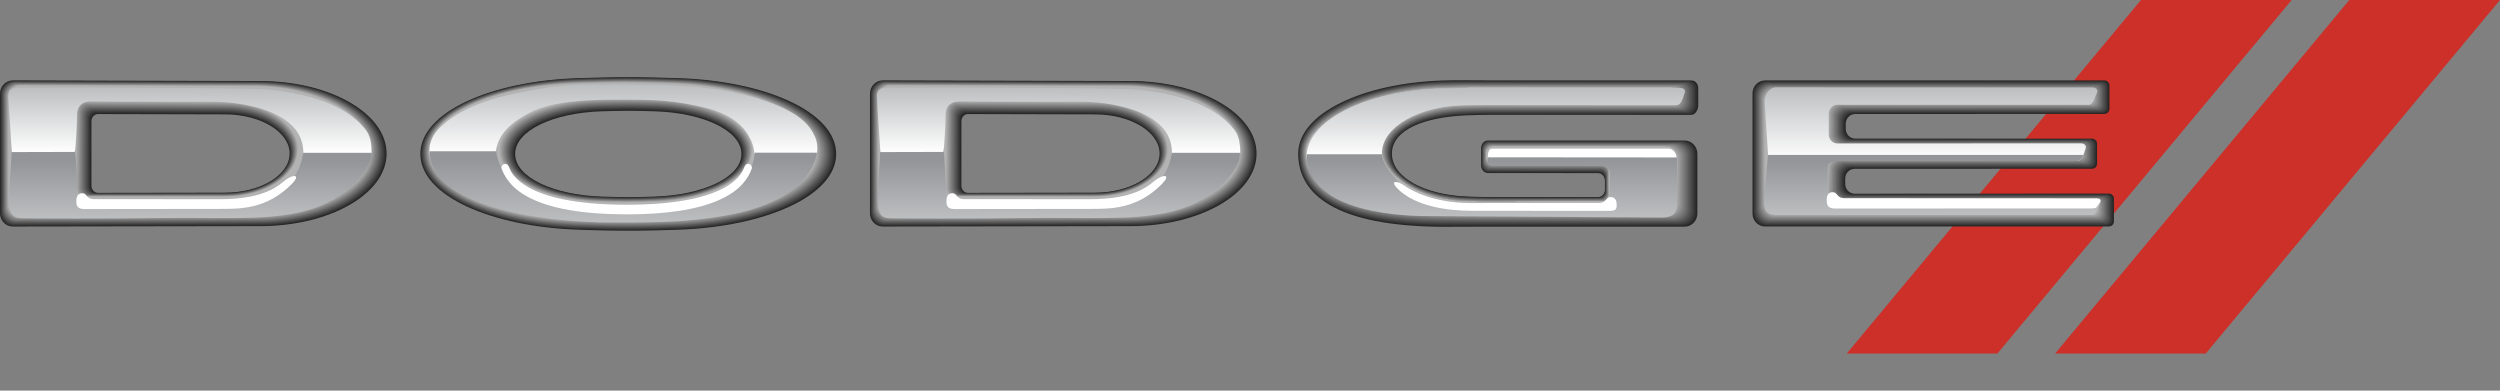
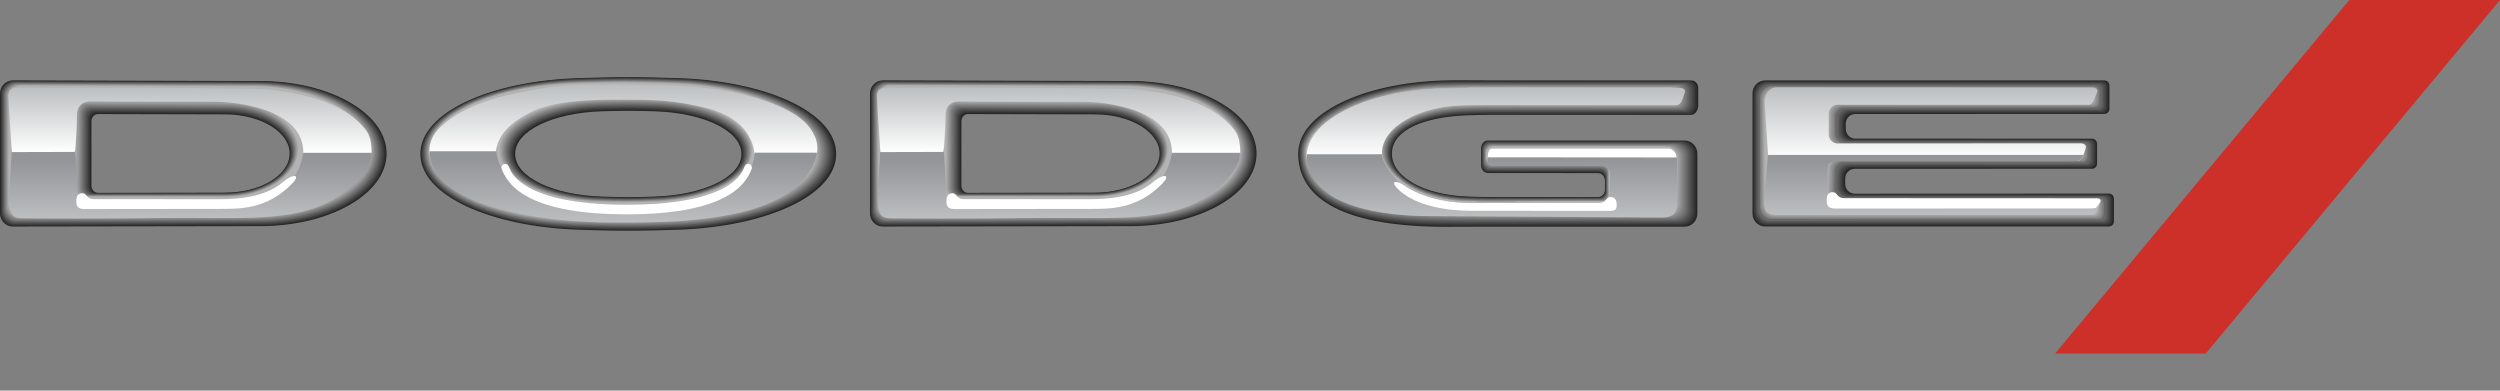
<svg xmlns="http://www.w3.org/2000/svg" width="64" height="10" viewBox="0 0 64 10" fill="none">
  <rect x="0" y="0" width="64" height="10" fill="#808080" stroke="none" />
-   <path d="M47.276 9.051H51.133L58.666 3.33786e-05H54.808L47.276 9.051Z" fill="#CD3029" />
  <path d="M52.61 9.051H56.467L64 3.33786e-05H60.142L52.61 9.051Z" fill="#CD3029" />
  <path d="M0.326 5.799C0.146 5.799 0 5.647 0 5.46V2.397C0 2.21 0.146 2.058 0.326 2.058L6.663 2.074C8.449 2.074 9.897 2.906 9.897 3.932C9.897 4.958 8.449 5.789 6.663 5.789L0.326 5.799ZM5.757 4.932C6.672 4.932 7.414 4.483 7.414 3.93C7.414 3.377 6.672 2.928 5.757 2.928L2.508 2.92C2.416 2.92 2.341 3.002 2.341 3.103V4.754C2.341 4.855 2.416 4.937 2.508 4.937L5.757 4.932Z" fill="#262626" />
  <path d="M0.34 5.779C0.161 5.779 0.016 5.628 0.016 5.442V2.404C0.016 2.218 0.161 2.068 0.34 2.068L6.647 2.084C8.424 2.084 9.865 2.909 9.865 3.926C9.865 4.944 8.424 5.769 6.647 5.769L0.34 5.779ZM5.757 4.94C6.681 4.94 7.43 4.484 7.43 3.922C7.43 3.36 6.681 2.904 5.758 2.904L2.48 2.894C2.387 2.894 2.312 2.977 2.312 3.08L2.311 4.758C2.311 4.861 2.387 4.945 2.48 4.945L5.757 4.94Z" fill="#313131" />
  <path d="M0.355 5.759C0.177 5.759 0.032 5.609 0.032 5.425V2.412C0.032 2.227 0.177 2.078 0.355 2.078L6.63 2.094C8.399 2.094 9.832 2.912 9.832 3.921C9.832 4.931 8.399 5.749 6.63 5.749L0.355 5.759ZM5.758 4.948C6.69 4.948 7.446 4.485 7.446 3.914C7.446 3.343 6.691 2.879 5.759 2.879L2.452 2.869C2.358 2.869 2.282 2.953 2.282 3.057L2.281 4.763C2.281 4.867 2.358 4.952 2.451 4.952L5.758 4.948Z" fill="#3C3C3C" />
  <path d="M0.37 5.739C0.192 5.739 0.049 5.59 0.049 5.407V2.419C0.049 2.236 0.192 2.088 0.37 2.088L6.614 2.104C8.374 2.104 9.8 2.916 9.8 3.917C9.8 4.918 8.374 5.729 6.614 5.729L0.37 5.739ZM5.759 4.956C6.699 4.956 7.461 4.486 7.462 3.906C7.462 3.326 6.7 2.855 5.76 2.855L2.424 2.843C2.329 2.843 2.252 2.929 2.252 3.035L2.252 4.767C2.251 4.873 2.328 4.959 2.423 4.959L5.759 4.956Z" fill="#474747" />
  <path d="M0.385 5.718C0.208 5.718 0.065 5.571 0.065 5.39V2.426C0.065 2.245 0.208 2.098 0.385 2.098L6.598 2.114C8.349 2.114 9.768 2.919 9.768 3.911C9.768 4.904 8.349 5.709 6.598 5.709L0.385 5.718ZM5.76 4.963C6.708 4.964 7.477 4.487 7.478 3.898C7.478 3.309 6.71 2.83 5.762 2.83L2.396 2.818C2.301 2.818 2.223 2.905 2.223 3.012L2.222 4.771C2.222 4.878 2.299 4.966 2.394 4.966L5.76 4.963Z" fill="#515151" />
  <path d="M0.399 5.698C0.224 5.698 0.081 5.553 0.081 5.373V2.434C0.081 2.254 0.224 2.108 0.399 2.108L6.581 2.124C8.324 2.124 9.736 2.922 9.736 3.907C9.736 4.891 8.324 5.689 6.581 5.689L0.399 5.698ZM5.76 4.971C6.717 4.972 7.493 4.488 7.494 3.89C7.494 3.292 6.719 2.806 5.763 2.805L2.368 2.792C2.272 2.792 2.193 2.881 2.193 2.99L2.191 4.775C2.191 4.885 2.269 4.973 2.366 4.974L5.76 4.971Z" fill="#5C5C5C" />
  <path d="M0.414 5.678C0.239 5.678 0.098 5.533 0.098 5.355V2.441C0.098 2.263 0.239 2.118 0.414 2.118L6.565 2.134C8.299 2.134 9.704 2.925 9.704 3.901C9.704 4.878 8.299 5.669 6.565 5.669L0.414 5.678ZM5.761 4.979C6.726 4.98 7.509 4.489 7.51 3.882C7.51 3.274 6.729 2.781 5.764 2.78L2.34 2.767C2.243 2.767 2.164 2.857 2.164 2.968L2.162 4.78C2.162 4.891 2.24 4.981 2.337 4.981L5.761 4.979Z" fill="#676767" />
  <path d="M0.429 5.658C0.255 5.658 0.114 5.515 0.114 5.338V2.449C0.114 2.272 0.255 2.128 0.429 2.128L6.549 2.144C8.274 2.144 9.672 2.929 9.672 3.897C9.672 4.865 8.274 5.649 6.549 5.649L0.429 5.658ZM5.762 4.987C6.735 4.988 7.525 4.49 7.526 3.874C7.526 3.258 6.738 2.757 5.765 2.756L2.312 2.742C2.214 2.741 2.134 2.833 2.134 2.945L2.132 4.784C2.132 4.896 2.211 4.988 2.309 4.988L5.762 4.987Z" fill="#727272" />
  <path d="M0.443 5.638C0.27 5.638 0.13 5.496 0.13 5.321V2.456C0.13 2.281 0.27 2.139 0.443 2.139L6.532 2.154C8.248 2.154 9.64 2.932 9.64 3.891C9.64 4.851 8.248 5.629 6.532 5.629L0.443 5.638ZM5.763 4.995C6.744 4.996 7.54 4.491 7.541 3.866C7.542 3.241 6.747 2.733 5.766 2.731L2.283 2.716C2.185 2.716 2.104 2.808 2.104 2.923L2.101 4.788C2.101 4.902 2.181 4.995 2.28 4.995L5.763 4.995Z" fill="#7C7C7C" />
  <path d="M0.458 5.618C0.286 5.618 0.146 5.477 0.146 5.303V2.463C0.146 2.289 0.286 2.149 0.458 2.149L6.516 2.164C8.224 2.164 9.608 2.935 9.608 3.886C9.608 4.838 8.224 5.609 6.516 5.609L0.458 5.618ZM5.763 5.003C6.753 5.004 7.556 4.491 7.557 3.858C7.558 3.224 6.757 2.708 5.767 2.707L2.256 2.691C2.156 2.69 2.075 2.784 2.075 2.9L2.072 4.792C2.071 4.908 2.152 5.002 2.252 5.003H5.763Z" fill="#878787" />
  <path d="M0.473 5.598C0.301 5.598 0.163 5.458 0.163 5.286V2.47C0.163 2.298 0.301 2.159 0.473 2.159L6.5 2.173C8.199 2.173 9.575 2.938 9.575 3.881C9.575 4.824 8.199 5.589 6.5 5.589L0.473 5.598ZM5.764 5.01C6.762 5.012 7.572 4.492 7.573 3.849C7.574 3.206 6.766 2.684 5.769 2.682L2.227 2.665C2.127 2.665 2.045 2.76 2.045 2.878L2.042 4.796C2.041 4.914 2.123 5.009 2.223 5.01L5.764 5.01Z" fill="#929292" />
  <path d="M0.487 5.578C0.317 5.578 0.179 5.439 0.179 5.269V2.478C0.179 2.307 0.317 2.169 0.487 2.169L6.484 2.184C8.173 2.184 9.543 2.942 9.543 3.876C9.543 4.811 8.173 5.569 6.484 5.569L0.487 5.578ZM5.765 5.018C6.771 5.02 7.588 4.493 7.589 3.842C7.59 3.189 6.776 2.66 5.769 2.657L2.199 2.64C2.098 2.64 2.016 2.736 2.015 2.855L2.011 4.801C2.011 4.92 2.093 5.017 2.195 5.017L5.765 5.018Z" fill="#9D9D9D" />
-   <path d="M0.502 5.558C0.333 5.558 0.196 5.42 0.196 5.251V2.485C0.196 2.316 0.333 2.179 0.502 2.179L6.467 2.194C8.149 2.194 9.511 2.945 9.511 3.871C9.511 4.798 8.149 5.549 6.467 5.549L0.502 5.558ZM5.766 5.026C6.78 5.029 7.604 4.494 7.605 3.833C7.606 3.172 6.785 2.635 5.771 2.633L2.171 2.614C2.069 2.614 1.986 2.712 1.986 2.833L1.982 4.805C1.981 4.926 2.064 5.024 2.166 5.024L5.766 5.026Z" fill="#A8A8A8" />
  <path d="M0.517 5.538C0.348 5.538 0.212 5.401 0.212 5.234V2.493C0.212 2.325 0.348 2.189 0.517 2.189L6.451 2.204C8.124 2.204 9.479 2.948 9.479 3.867C9.479 4.785 8.124 5.529 6.451 5.529L0.517 5.538ZM5.766 5.034C6.789 5.037 7.619 4.495 7.621 3.826C7.622 3.156 6.795 2.611 5.772 2.608L2.143 2.589C2.04 2.589 1.956 2.688 1.956 2.811L1.952 4.81C1.951 4.932 2.035 5.032 2.138 5.032L5.766 5.034Z" fill="#B3B3B3" />
  <path d="M0.292 4.018C0.266 4.398 0.241 4.758 0.241 5.126C0.241 5.495 0.323 5.584 0.577 5.589C0.841 5.595 2.714 5.603 4.074 5.582C4.452 5.576 4.817 5.578 5.169 5.581C6.387 5.589 7.439 5.598 8.24 5.256C9.129 4.877 9.466 4.236 9.491 4.063C9.516 3.896 9.529 3.587 9.437 3.587C9.346 3.587 7.953 3.826 7.841 3.835C7.77 3.841 7.744 4.013 7.744 4.013C7.568 4.924 6.583 5.228 6.351 5.234C6.062 5.244 2.75 5.234 2.503 5.234C2.256 5.234 1.982 5.155 1.982 4.902C1.982 4.649 1.947 4.208 1.937 4.018C1.933 3.945 1.898 3.758 1.917 3.509C1.879 3.728 1.762 3.878 1.645 3.878H0.614C0.351 3.878 0.351 3.778 0.302 3.479C0.302 3.599 0.302 3.878 0.292 4.018Z" fill="url(#paint0_linear_8035_9673)" />
  <path d="M0.55 2.244C0.394 2.253 0.207 2.229 0.214 2.469C0.222 2.709 0.29 3.644 0.302 3.893L1.913 3.889C1.944 3.769 1.97 3.117 1.97 3.021C1.97 2.925 1.938 2.589 2.36 2.597C2.781 2.605 4.973 2.605 5.48 2.605C5.988 2.605 7.766 2.759 7.766 3.912L9.513 3.911C9.513 3.643 9.474 3.462 9.355 3.312C9.166 3.075 8.614 2.469 6.892 2.293C6.524 2.255 3.438 2.242 1.644 2.242C1.158 2.242 0.766 2.243 0.55 2.244Z" fill="url(#paint1_linear_8035_9673)" />
  <path d="M1.954 5.141C1.954 5.271 1.978 5.352 2.169 5.352C2.521 5.352 5.054 5.348 5.6 5.348C6.146 5.348 6.823 5.363 7.468 4.712C7.711 4.467 7.515 4.456 7.32 4.6C7.125 4.745 6.805 5.1 5.612 5.1C4.418 5.1 3.132 5.097 2.399 5.097C2.262 5.097 2.219 5.01 2.183 4.973C2.147 4.936 1.954 4.902 1.954 5.141Z" fill="white" />
  <path d="M22.596 5.799C22.417 5.799 22.271 5.647 22.271 5.46V2.397C22.271 2.21 22.417 2.058 22.596 2.058L28.934 2.074C30.72 2.074 32.168 2.906 32.168 3.932C32.168 4.958 30.72 5.789 28.934 5.789L22.596 5.799ZM28.028 4.932C28.943 4.932 29.685 4.483 29.685 3.93C29.685 3.377 28.943 2.928 28.028 2.928L24.779 2.92C24.687 2.92 24.612 3.002 24.612 3.103V4.754C24.612 4.855 24.687 4.937 24.779 4.937L28.028 4.932Z" fill="#262626" />
  <path d="M22.611 5.779C22.433 5.779 22.287 5.628 22.287 5.442V2.404C22.287 2.218 22.433 2.068 22.611 2.068L28.918 2.084C30.695 2.084 32.136 2.909 32.136 3.926C32.136 4.944 30.695 5.769 28.918 5.769L22.611 5.779ZM28.029 4.94C28.952 4.94 29.701 4.484 29.701 3.922C29.702 3.36 28.953 2.904 28.029 2.904L24.751 2.894C24.658 2.894 24.583 2.977 24.583 3.08L24.582 4.758C24.582 4.861 24.658 4.945 24.751 4.945L28.029 4.94Z" fill="#313131" />
  <path d="M22.626 5.759C22.448 5.759 22.304 5.609 22.304 5.425V2.412C22.304 2.227 22.448 2.078 22.626 2.078L28.901 2.094C30.67 2.094 32.103 2.912 32.103 3.921C32.103 4.931 30.67 5.749 28.901 5.749L22.626 5.759ZM28.029 4.948C28.961 4.948 29.717 4.485 29.717 3.914C29.717 3.343 28.962 2.879 28.03 2.879L24.723 2.869C24.629 2.869 24.553 2.953 24.553 3.057L24.552 4.763C24.552 4.867 24.629 4.952 24.722 4.952L28.029 4.948Z" fill="#3C3C3C" />
  <path d="M22.641 5.739C22.464 5.739 22.32 5.59 22.32 5.407V2.419C22.32 2.236 22.464 2.088 22.641 2.088L28.885 2.104C30.645 2.104 32.071 2.916 32.071 3.917C32.071 4.918 30.645 5.729 28.885 5.729L22.641 5.739ZM28.03 4.956C28.97 4.956 29.733 4.486 29.733 3.906C29.733 3.326 28.971 2.855 28.031 2.855L24.695 2.843C24.6 2.843 24.523 2.929 24.523 3.035L24.522 4.767C24.522 4.873 24.599 4.959 24.694 4.959L28.03 4.956Z" fill="#474747" />
  <path d="M22.655 5.718C22.479 5.718 22.336 5.571 22.336 5.39V2.426C22.336 2.245 22.479 2.098 22.655 2.098L28.869 2.114C30.62 2.114 32.039 2.919 32.039 3.911C32.039 4.904 30.62 5.709 28.869 5.709L22.655 5.718ZM28.031 4.963C28.979 4.964 29.749 4.487 29.749 3.898C29.75 3.309 28.981 2.83 28.033 2.83L24.667 2.818C24.572 2.818 24.494 2.905 24.494 3.012L24.492 4.771C24.492 4.878 24.57 4.966 24.665 4.966L28.031 4.963Z" fill="#515151" />
  <path d="M22.671 5.698C22.495 5.698 22.353 5.553 22.353 5.373V2.434C22.353 2.254 22.495 2.108 22.671 2.108L28.853 2.124C30.595 2.124 32.007 2.922 32.007 3.907C32.007 4.891 30.595 5.689 28.853 5.689L22.671 5.698ZM28.032 4.971C28.988 4.972 29.765 4.488 29.765 3.89C29.766 3.292 28.991 2.806 28.034 2.805L24.639 2.792C24.543 2.792 24.465 2.881 24.465 2.99L24.463 4.775C24.463 4.885 24.541 4.973 24.637 4.974L28.032 4.971Z" fill="#5C5C5C" />
  <path d="M22.685 5.678C22.51 5.678 22.369 5.533 22.369 5.355V2.441C22.369 2.263 22.51 2.118 22.685 2.118L28.836 2.134C30.57 2.134 31.975 2.925 31.975 3.901C31.975 4.878 30.57 5.669 28.836 5.669L22.685 5.678ZM28.032 4.979C28.997 4.98 29.78 4.489 29.78 3.882C29.781 3.274 29 2.781 28.035 2.78L24.611 2.767C24.514 2.767 24.434 2.857 24.434 2.968L24.433 4.78C24.432 4.891 24.511 4.981 24.608 4.981L28.032 4.979Z" fill="#676767" />
  <path d="M22.7 5.658C22.526 5.658 22.385 5.515 22.385 5.338V2.449C22.385 2.272 22.526 2.128 22.7 2.128L28.82 2.144C30.545 2.144 31.943 2.929 31.943 3.897C31.943 4.865 30.545 5.649 28.82 5.649L22.7 5.658ZM28.033 4.987C29.006 4.988 29.796 4.49 29.797 3.874C29.797 3.258 29.009 2.757 28.036 2.756L24.583 2.742C24.485 2.741 24.405 2.833 24.405 2.945L24.403 4.784C24.402 4.896 24.482 4.988 24.58 4.988L28.033 4.987Z" fill="#727272" />
  <path d="M22.714 5.638C22.542 5.638 22.401 5.496 22.401 5.321V2.456C22.401 2.281 22.542 2.139 22.714 2.139L28.804 2.154C30.52 2.154 31.911 2.932 31.911 3.891C31.911 4.851 30.52 5.629 28.804 5.629L22.714 5.638ZM28.034 4.995C29.015 4.996 29.812 4.491 29.812 3.866C29.813 3.241 29.019 2.733 28.037 2.731L24.555 2.716C24.456 2.716 24.375 2.808 24.375 2.923L24.373 4.788C24.372 4.902 24.452 4.995 24.551 4.995L28.034 4.995Z" fill="#7C7C7C" />
  <path d="M22.729 5.618C22.557 5.618 22.418 5.477 22.418 5.303V2.463C22.418 2.289 22.557 2.149 22.729 2.149L28.787 2.164C30.494 2.164 31.878 2.935 31.878 3.886C31.878 4.838 30.494 5.609 28.787 5.609L22.729 5.618ZM28.035 5.003C29.024 5.004 29.827 4.491 29.828 3.858C29.829 3.224 29.028 2.708 28.038 2.707L24.526 2.691C24.427 2.69 24.346 2.784 24.346 2.9L24.343 4.792C24.342 4.908 24.423 5.002 24.523 5.003H28.035Z" fill="#878787" />
  <path d="M22.744 5.598C22.573 5.598 22.434 5.458 22.434 5.286V2.47C22.434 2.298 22.573 2.159 22.744 2.159L28.771 2.173C30.469 2.173 31.846 2.938 31.846 3.881C31.846 4.824 30.469 5.589 28.771 5.589L22.744 5.598ZM28.035 5.01C29.033 5.012 29.843 4.492 29.844 3.849C29.845 3.206 29.037 2.684 28.04 2.682L24.498 2.665C24.398 2.665 24.316 2.76 24.316 2.878L24.313 4.796C24.312 4.914 24.393 5.009 24.494 5.01L28.035 5.01Z" fill="#929292" />
  <path d="M22.759 5.578C22.588 5.578 22.45 5.439 22.45 5.269V2.478C22.45 2.307 22.588 2.169 22.759 2.169L28.755 2.184C30.445 2.184 31.815 2.942 31.815 3.876C31.815 4.811 30.445 5.569 28.755 5.569L22.759 5.578ZM28.036 5.018C29.042 5.02 29.859 4.493 29.86 3.842C29.861 3.189 29.047 2.66 28.041 2.657L24.471 2.64C24.369 2.64 24.287 2.736 24.287 2.855L24.283 4.801C24.283 4.92 24.364 5.017 24.466 5.017L28.036 5.018Z" fill="#9D9D9D" />
  <path d="M22.773 5.558C22.604 5.558 22.467 5.42 22.467 5.251V2.485C22.467 2.316 22.604 2.179 22.773 2.179L28.739 2.194C30.42 2.194 31.782 2.945 31.782 3.871C31.782 4.798 30.42 5.549 28.739 5.549L22.773 5.558ZM28.037 5.026C29.051 5.029 29.875 4.494 29.876 3.833C29.877 3.172 29.056 2.635 28.042 2.633L24.442 2.614C24.34 2.614 24.257 2.712 24.257 2.833L24.253 4.805C24.253 4.926 24.335 5.024 24.438 5.024L28.037 5.026Z" fill="#A8A8A8" />
  <path d="M22.788 5.538C22.619 5.538 22.483 5.401 22.483 5.234V2.493C22.483 2.325 22.619 2.189 22.788 2.189L28.722 2.204C30.395 2.204 31.75 2.948 31.75 3.867C31.75 4.785 30.395 5.529 28.722 5.529L22.788 5.538ZM28.038 5.034C29.06 5.037 29.89 4.495 29.892 3.826C29.893 3.156 29.066 2.611 28.043 2.608L24.415 2.589C24.311 2.589 24.227 2.688 24.227 2.811L24.223 4.81C24.223 4.932 24.306 5.032 24.409 5.032L28.038 5.034Z" fill="#B3B3B3" />
  <path d="M22.528 4.018C22.501 4.398 22.476 4.758 22.476 5.126C22.476 5.495 22.558 5.584 22.812 5.589C23.076 5.595 24.949 5.603 26.311 5.582C26.688 5.576 27.054 5.578 27.406 5.581C28.623 5.589 29.675 5.598 30.476 5.256C31.365 4.877 31.703 4.236 31.728 4.063C31.752 3.896 31.765 3.587 31.674 3.587C31.582 3.587 30.19 3.826 30.078 3.835C30.006 3.841 29.981 4.013 29.981 4.013C29.804 4.924 28.82 5.228 28.587 5.234C28.298 5.244 24.985 5.234 24.738 5.234C24.492 5.234 24.217 5.155 24.217 4.902C24.217 4.649 24.182 4.208 24.172 4.018C24.169 3.945 24.133 3.758 24.153 3.509C24.114 3.728 23.997 3.878 23.881 3.878H22.849C22.586 3.878 22.586 3.778 22.537 3.479C22.537 3.599 22.537 3.878 22.528 4.018Z" fill="url(#paint2_linear_8035_9673)" />
  <path d="M24.229 5.141C24.229 5.271 24.253 5.352 24.444 5.352C24.796 5.352 27.33 5.348 27.876 5.348C28.422 5.348 29.099 5.363 29.744 4.712C29.987 4.467 29.791 4.456 29.596 4.6C29.401 4.745 29.081 5.1 27.887 5.1C26.694 5.1 25.407 5.097 24.674 5.097C24.537 5.097 24.494 5.01 24.457 4.973C24.421 4.936 24.229 4.902 24.229 5.141Z" fill="white" />
  <path d="M22.785 2.244C22.629 2.253 22.442 2.229 22.45 2.469C22.457 2.709 22.525 3.644 22.537 3.893L24.148 3.889C24.179 3.769 24.205 3.117 24.205 3.021C24.205 2.925 24.174 2.589 24.595 2.597C25.016 2.605 27.209 2.605 27.717 2.605C28.224 2.605 30.002 2.759 30.002 3.912L31.75 3.911C31.75 3.643 31.71 3.462 31.591 3.312C31.403 3.075 30.851 2.469 29.129 2.293C28.76 2.255 25.674 2.242 23.88 2.242C23.393 2.242 23.002 2.243 22.785 2.244Z" fill="url(#paint3_linear_8035_9673)" />
  <path d="M14.813 5.881C12.576 5.807 10.761 5.012 10.761 3.941C10.761 2.869 12.576 2.068 14.813 2C15.225 1.988 15.666 1.975 16.084 1.975C16.501 1.975 16.943 1.988 17.355 2C19.591 2.068 21.406 2.869 21.406 3.941C21.406 5.012 19.591 5.807 17.355 5.881C16.979 5.894 16.609 5.906 16.084 5.906C15.559 5.906 15.189 5.894 14.813 5.881ZM16.084 5.046C16.369 5.046 16.571 5.039 16.775 5.032C17.992 4.99 18.98 4.543 18.98 3.941C18.98 3.338 17.992 2.888 16.775 2.85C16.551 2.843 16.311 2.836 16.084 2.836C15.856 2.836 15.616 2.843 15.392 2.85C14.175 2.888 13.188 3.338 13.188 3.941C13.188 4.543 14.175 4.99 15.392 5.032C15.597 5.039 15.798 5.046 16.084 5.046Z" fill="#262626" />
  <path d="M14.809 5.862C12.585 5.789 10.779 5 10.779 3.936C10.779 2.873 12.584 2.078 14.809 2.011C15.219 1.998 15.658 1.986 16.073 1.986C16.489 1.986 16.928 1.998 17.338 2.011C19.563 2.078 21.368 2.873 21.368 3.936C21.368 5 19.562 5.789 17.338 5.862C16.964 5.875 16.596 5.887 16.073 5.887C15.551 5.887 15.183 5.875 14.809 5.862ZM16.079 5.056C16.367 5.056 16.57 5.049 16.777 5.042C18.004 5 19.001 4.546 19.001 3.934C19.001 3.322 18.005 2.865 16.777 2.826C16.55 2.819 16.308 2.812 16.079 2.812C15.85 2.812 15.607 2.819 15.381 2.826C14.153 2.865 13.157 3.322 13.157 3.934C13.157 4.546 14.154 5 15.381 5.042C15.588 5.049 15.791 5.056 16.079 5.056Z" fill="#313131" />
  <path d="M14.806 5.843C12.593 5.77 10.797 4.987 10.797 3.932C10.797 2.876 12.592 2.087 14.806 2.02C15.213 2.008 15.65 1.996 16.063 1.996C16.477 1.996 16.913 2.008 17.321 2.02C19.534 2.087 21.33 2.876 21.33 3.932C21.33 4.987 19.534 5.77 17.321 5.843C16.949 5.855 16.583 5.867 16.063 5.867C15.544 5.867 15.178 5.855 14.806 5.843ZM16.074 5.066C16.365 5.066 16.57 5.059 16.778 5.051C18.017 5.009 19.022 4.548 19.022 3.926C19.022 3.305 18.017 2.841 16.778 2.802C16.55 2.795 16.306 2.787 16.074 2.787C15.843 2.787 15.598 2.795 15.37 2.802C14.132 2.841 13.127 3.305 13.127 3.926C13.127 4.548 14.132 5.009 15.37 5.051C15.579 5.059 15.783 5.066 16.074 5.066Z" fill="#3C3C3C" />
  <path d="M14.802 5.824C12.601 5.751 10.814 4.975 10.814 3.928C10.814 2.88 12.601 2.097 14.802 2.031C15.207 2.019 15.642 2.007 16.053 2.007C16.464 2.007 16.899 2.019 17.304 2.031C19.505 2.097 21.292 2.88 21.292 3.928C21.292 4.975 19.505 5.751 17.304 5.824C16.934 5.836 16.57 5.848 16.053 5.848C15.536 5.848 15.172 5.836 14.802 5.824ZM16.07 5.076C16.363 5.076 16.57 5.069 16.779 5.061C18.029 5.018 19.043 4.55 19.043 3.92C19.043 3.289 18.029 2.818 16.779 2.778C16.549 2.771 16.303 2.764 16.07 2.764C15.836 2.764 15.589 2.771 15.36 2.778C14.11 2.818 13.096 3.289 13.096 3.92C13.096 4.55 14.11 5.018 15.36 5.061C15.569 5.069 15.776 5.076 16.07 5.076Z" fill="#474747" />
  <path d="M14.799 5.805C12.609 5.733 10.832 4.962 10.832 3.923C10.832 2.884 12.609 2.107 14.799 2.042C15.202 2.029 15.634 2.017 16.043 2.017C16.452 2.017 16.884 2.029 17.287 2.042C19.477 2.107 21.254 2.884 21.254 3.923C21.254 4.962 19.477 5.733 17.287 5.805C16.919 5.817 16.557 5.829 16.043 5.829C15.529 5.829 15.167 5.817 14.799 5.805ZM16.065 5.087C16.361 5.087 16.569 5.079 16.781 5.072C18.041 5.027 19.064 4.553 19.064 3.913C19.064 3.273 18.041 2.795 16.781 2.755C16.549 2.747 16.3 2.739 16.065 2.739C15.829 2.739 15.581 2.747 15.349 2.755C14.088 2.795 13.066 3.273 13.066 3.913C13.066 4.553 14.089 5.027 15.349 5.072C15.56 5.079 15.769 5.087 16.065 5.087Z" fill="#515151" />
  <path d="M14.794 5.785C12.617 5.714 10.849 4.949 10.849 3.918C10.849 2.887 12.617 2.117 14.794 2.051C15.195 2.04 15.625 2.028 16.032 2.028C16.439 2.028 16.869 2.04 17.27 2.051C19.448 2.117 21.215 2.887 21.215 3.918C21.215 4.949 19.447 5.714 17.27 5.785C16.904 5.797 16.543 5.809 16.032 5.809C15.521 5.809 15.161 5.797 14.794 5.785ZM16.059 5.096C16.358 5.096 16.568 5.089 16.782 5.081C18.052 5.036 19.084 4.555 19.084 3.906C19.084 3.257 18.053 2.771 16.782 2.73C16.548 2.723 16.297 2.715 16.059 2.715C15.822 2.715 15.571 2.723 15.337 2.73C14.066 2.771 13.035 3.257 13.035 3.906C13.035 4.555 14.066 5.036 15.337 5.081C15.551 5.089 15.761 5.096 16.059 5.096Z" fill="#5C5C5C" />
  <path d="M14.791 5.766C12.625 5.695 10.867 4.937 10.867 3.914C10.867 2.891 12.625 2.127 14.791 2.062C15.19 2.05 15.617 2.038 16.022 2.038C16.427 2.038 16.854 2.05 17.253 2.062C19.419 2.127 21.177 2.891 21.177 3.914C21.177 4.937 19.419 5.695 17.253 5.766C16.889 5.778 16.531 5.79 16.022 5.79C15.513 5.79 15.155 5.778 14.791 5.766ZM16.055 5.106C16.356 5.106 16.568 5.099 16.783 5.091C18.065 5.046 19.105 4.557 19.105 3.899C19.105 3.24 18.065 2.748 16.783 2.707C16.547 2.699 16.294 2.691 16.055 2.691C15.816 2.691 15.562 2.699 15.326 2.707C14.045 2.748 13.005 3.24 13.005 3.899C13.005 4.557 14.045 5.046 15.326 5.091C15.542 5.099 15.754 5.106 16.055 5.106Z" fill="#676767" />
  <path d="M14.787 5.747C12.633 5.677 10.885 4.924 10.885 3.91C10.885 2.895 12.633 2.137 14.787 2.072C15.184 2.061 15.61 2.049 16.012 2.049C16.414 2.049 16.839 2.061 17.236 2.072C19.39 2.137 21.139 2.895 21.139 3.91C21.139 4.924 19.39 5.677 17.236 5.747C16.874 5.759 16.517 5.771 16.012 5.771C15.506 5.771 15.149 5.759 14.787 5.747ZM16.05 5.117C16.354 5.117 16.567 5.109 16.785 5.101C18.077 5.055 19.126 4.56 19.126 3.892C19.126 3.224 18.077 2.725 16.785 2.683C16.547 2.675 16.291 2.667 16.05 2.667C15.809 2.667 15.553 2.675 15.316 2.683C14.023 2.725 12.974 3.224 12.974 3.892C12.974 4.56 14.023 5.055 15.316 5.101C15.533 5.109 15.747 5.117 16.05 5.117Z" fill="#727272" />
  <path d="M14.784 5.728C12.641 5.659 10.902 4.912 10.902 3.906C10.902 2.899 12.641 2.147 14.784 2.083C15.178 2.072 15.601 2.06 16.001 2.06C16.402 2.06 16.825 2.072 17.219 2.083C19.362 2.147 21.101 2.899 21.101 3.906C21.101 4.912 19.361 5.659 17.219 5.728C16.859 5.74 16.504 5.751 16.001 5.751C15.498 5.751 15.144 5.74 14.784 5.728ZM16.045 5.127C16.351 5.127 16.567 5.119 16.786 5.111C18.089 5.065 19.147 4.562 19.147 3.885C19.147 3.208 18.089 2.702 16.786 2.659C16.546 2.651 16.289 2.644 16.045 2.644C15.802 2.644 15.545 2.651 15.305 2.659C14.001 2.702 12.944 3.208 12.944 3.885C12.944 4.562 14.002 5.065 15.305 5.111C15.524 5.119 15.739 5.127 16.045 5.127Z" fill="#7C7C7C" />
  <path d="M14.78 5.709C12.649 5.64 10.92 4.899 10.92 3.901C10.92 2.903 12.649 2.157 14.78 2.094C15.173 2.082 15.593 2.07 15.991 2.07C16.389 2.07 16.81 2.082 17.202 2.094C19.333 2.157 21.062 2.903 21.062 3.901C21.062 4.899 19.333 5.64 17.202 5.709C16.844 5.72 16.491 5.732 15.991 5.732C15.491 5.732 15.138 5.72 14.78 5.709ZM16.04 5.137C16.349 5.137 16.566 5.129 16.787 5.121C18.101 5.074 19.168 4.565 19.168 3.878C19.168 3.192 18.102 2.679 16.787 2.636C16.546 2.627 16.286 2.62 16.04 2.62C15.795 2.62 15.536 2.627 15.294 2.636C13.98 2.679 12.913 3.192 12.913 3.878C12.913 4.565 13.98 5.074 15.294 5.121C15.515 5.129 15.732 5.137 16.04 5.137Z" fill="#878787" />
  <path d="M14.777 5.689C12.658 5.621 10.938 4.887 10.938 3.896C10.938 2.906 12.657 2.166 14.777 2.104C15.167 2.092 15.585 2.081 15.981 2.081C16.377 2.081 16.795 2.092 17.185 2.104C19.304 2.166 21.024 2.906 21.024 3.896C21.024 4.887 19.304 5.621 17.185 5.689C16.829 5.701 16.478 5.712 15.981 5.712C15.483 5.712 15.133 5.701 14.777 5.689ZM16.036 5.147C16.347 5.147 16.566 5.139 16.789 5.131C18.113 5.083 19.189 4.567 19.189 3.871C19.189 3.175 18.114 2.655 16.789 2.611C16.545 2.603 16.283 2.595 16.036 2.595C15.789 2.595 15.527 2.603 15.283 2.611C13.958 2.655 12.883 3.175 12.883 3.871C12.883 4.567 13.958 5.083 15.283 5.131C15.505 5.139 15.725 5.147 16.036 5.147Z" fill="#929292" />
  <path d="M14.773 5.67C12.666 5.602 10.955 4.874 10.955 3.892C10.955 2.91 12.666 2.176 14.773 2.114C15.161 2.103 15.577 2.091 15.971 2.091C16.364 2.091 16.78 2.103 17.168 2.114C19.276 2.176 20.986 2.91 20.986 3.892C20.986 4.874 19.276 5.602 17.168 5.67C16.814 5.682 16.465 5.693 15.971 5.693C15.476 5.693 15.127 5.682 14.773 5.67ZM16.031 5.157C16.345 5.157 16.566 5.149 16.79 5.141C18.126 5.093 19.21 4.569 19.21 3.864C19.21 3.159 18.126 2.632 16.79 2.588C16.544 2.579 16.281 2.571 16.031 2.571C15.782 2.571 15.518 2.579 15.272 2.588C13.936 2.632 12.852 3.159 12.852 3.864C12.852 4.569 13.936 5.093 15.272 5.141C15.497 5.149 15.717 5.157 16.031 5.157Z" fill="#9D9D9D" />
  <path d="M14.769 5.651C12.674 5.584 10.973 4.861 10.973 3.888C10.973 2.914 12.674 2.186 14.769 2.124C15.155 2.113 15.569 2.102 15.96 2.102C16.352 2.102 16.765 2.113 17.151 2.124C19.247 2.186 20.948 2.914 20.948 3.888C20.948 4.861 19.247 5.584 17.151 5.651C16.799 5.662 16.452 5.674 15.96 5.674C15.468 5.674 15.122 5.662 14.769 5.651ZM16.026 5.167C16.342 5.167 16.565 5.159 16.791 5.151C18.137 5.101 19.23 4.571 19.23 3.857C19.23 3.143 18.138 2.609 16.791 2.564C16.544 2.555 16.277 2.547 16.026 2.547C15.775 2.547 15.509 2.555 15.261 2.564C13.915 2.609 12.822 3.143 12.822 3.857C12.822 4.571 13.915 5.101 15.261 5.151C15.487 5.159 15.71 5.167 16.026 5.167Z" fill="#A8A8A8" />
  <path d="M14.765 5.632C12.682 5.565 10.99 4.849 10.99 3.883C10.99 2.918 12.681 2.196 14.765 2.135C15.149 2.124 15.561 2.112 15.95 2.112C16.339 2.112 16.75 2.124 17.134 2.135C19.218 2.196 20.909 2.918 20.909 3.883C20.909 4.849 19.218 5.565 17.134 5.632C16.784 5.643 16.439 5.654 15.95 5.654C15.46 5.654 15.116 5.643 14.765 5.632ZM16.021 5.178C16.34 5.178 16.564 5.169 16.793 5.161C18.149 5.111 19.251 4.574 19.251 3.85C19.251 3.127 18.15 2.586 16.793 2.54C16.543 2.531 16.275 2.523 16.021 2.523C15.768 2.523 15.5 2.531 15.25 2.54C13.893 2.586 12.791 3.127 12.791 3.85C12.791 4.574 13.893 5.111 15.25 5.161C15.478 5.169 15.703 5.178 16.021 5.178Z" fill="#B3B3B3" />
  <path d="M13.176 2.394C11.964 2.643 11.447 3.075 11.233 3.295C11.018 3.515 10.962 3.792 11.01 3.941L12.681 3.943C12.737 3.51 12.951 3.205 13.561 2.885C14.17 2.565 15.16 2.551 15.901 2.551C16.642 2.551 17.259 2.551 18.126 2.778C19.134 3.041 19.288 3.677 19.315 3.933L20.912 3.93C20.912 3.93 20.957 3.711 20.867 3.51C20.747 3.24 20.52 2.866 19.412 2.525C18.304 2.184 17.186 2.164 15.919 2.164C15.751 2.164 15.602 2.164 15.465 2.164C14.565 2.164 14.228 2.178 13.176 2.394Z" fill="url(#paint4_linear_8035_9673)" />
  <path d="M11.002 3.873C11.002 5.435 14.452 5.696 15.56 5.696C16.668 5.696 17.522 5.704 18.604 5.513C20.446 5.188 20.854 4.325 20.913 3.908H19.323C19.289 4.385 18.96 4.976 17.953 5.227C16.947 5.479 14.055 5.314 13.496 5.036C12.938 4.758 12.727 4.108 12.702 3.873H11.002Z" fill="url(#paint5_linear_8035_9673)" />
  <path d="M16.043 5.487C18.417 5.487 19.071 4.831 19.25 4.302C19.25 4.246 19.206 4.194 19.149 4.194C19.093 4.194 19.069 4.245 19.047 4.297C19.004 4.398 18.737 5.241 16.043 5.241C13.35 5.241 13.083 4.398 13.04 4.297C13.017 4.245 12.994 4.194 12.937 4.194C12.881 4.194 12.837 4.246 12.837 4.302C13.016 4.831 13.669 5.487 16.043 5.487Z" fill="white" />
  <path d="M43.475 2.253C43.475 2.146 43.397 2.059 43.302 2.059L38.102 2.058C37.719 2.058 37.316 2.048 36.94 2.06C34.894 2.125 33.234 2.899 33.234 3.933C33.234 4.968 34.175 5.792 36.94 5.806C37.192 5.807 37.904 5.802 38.102 5.802L43.125 5.803C43.306 5.803 43.453 5.652 43.453 5.465V3.935C43.453 3.749 43.306 3.597 43.125 3.597L38.091 3.597C37.995 3.597 37.917 3.684 37.917 3.791V4.235C37.917 4.343 37.995 4.43 38.091 4.43L40.911 4.432C41.008 4.432 41.086 4.52 41.086 4.627V4.851C41.086 4.958 41.008 5.045 40.911 5.045L38.146 5.045C37.898 5.045 37.724 5.037 37.546 5.03C36.49 4.987 35.633 4.555 35.633 3.933C35.633 3.311 36.49 2.993 37.546 2.953C37.741 2.946 37.949 2.939 38.146 2.939L43.302 2.94C43.397 2.94 43.475 2.81 43.475 2.703V2.253Z" fill="#262626" />
  <path d="M33.251 3.931C33.251 4.953 34.186 5.762 36.935 5.778C37.19 5.78 37.884 5.777 38.09 5.777L43.086 5.777C43.266 5.777 43.412 5.628 43.412 5.443V3.944C43.412 3.759 43.266 3.61 43.086 3.61L38.102 3.61C38.006 3.61 37.929 3.696 37.929 3.802V4.219C37.929 4.325 38.006 4.411 38.102 4.411L40.921 4.413C41.016 4.413 41.094 4.5 41.094 4.606V4.862C41.094 4.968 41.016 5.054 40.921 5.054L38.133 5.055C37.895 5.055 37.715 5.047 37.548 5.04C36.468 5 35.613 4.542 35.613 3.927C35.613 3.302 36.485 2.972 37.535 2.933C37.728 2.926 37.935 2.919 38.132 2.919L43.262 2.92C43.357 2.92 43.435 2.794 43.435 2.688V2.266C43.435 2.16 43.357 2.073 43.262 2.073L38.09 2.073C37.711 2.072 37.312 2.065 36.935 2.076C34.896 2.141 33.251 2.922 33.251 3.931Z" fill="#313131" />
  <path d="M33.267 3.928C33.267 4.938 34.197 5.732 36.93 5.75C37.189 5.752 37.863 5.751 38.079 5.751L43.047 5.751C43.226 5.751 43.372 5.604 43.372 5.422V3.952C43.372 3.77 43.226 3.623 43.047 3.623L38.111 3.622C38.017 3.622 37.94 3.707 37.94 3.812V4.202C37.94 4.307 38.017 4.392 38.111 4.392L40.93 4.394C41.025 4.394 41.102 4.48 41.102 4.585V4.873C41.102 4.978 41.025 5.063 40.93 5.063L38.119 5.065C37.891 5.065 37.707 5.056 37.55 5.05C36.446 5.009 35.592 4.529 35.592 3.922C35.592 3.293 36.479 2.951 37.523 2.913C37.716 2.906 37.922 2.899 38.117 2.899L43.222 2.9C43.316 2.9 43.393 2.778 43.393 2.673V2.278C43.393 2.173 43.316 2.088 43.222 2.088L38.079 2.088C37.701 2.087 37.308 2.081 36.93 2.093C34.898 2.156 33.267 2.946 33.267 3.928Z" fill="#3C3C3C" />
  <path d="M33.282 3.926C33.282 4.924 34.207 5.702 36.925 5.723C37.188 5.725 37.843 5.725 38.068 5.725L43.008 5.726C43.186 5.726 43.331 5.58 43.331 5.4V3.961C43.331 3.781 43.186 3.635 43.008 3.635L38.121 3.635C38.027 3.635 37.95 3.719 37.95 3.823V4.185C37.95 4.289 38.027 4.373 38.121 4.373L40.939 4.376C41.034 4.376 41.11 4.46 41.11 4.563V4.884C41.11 4.988 41.034 5.072 40.939 5.072L38.105 5.075C37.887 5.075 37.699 5.066 37.551 5.061C36.423 5.022 35.571 4.516 35.571 3.916C35.571 3.284 36.473 2.93 37.512 2.892C37.703 2.885 37.908 2.878 38.102 2.878L43.181 2.88C43.276 2.88 43.352 2.762 43.352 2.659V2.291C43.352 2.187 43.276 2.103 43.181 2.103L38.068 2.102C37.692 2.101 37.303 2.097 36.925 2.109C34.9 2.171 33.282 2.97 33.282 3.926Z" fill="#474747" />
  <path d="M33.298 3.923C33.298 4.909 34.217 5.671 36.92 5.695C37.186 5.697 37.822 5.699 38.056 5.699L42.968 5.699C43.145 5.699 43.289 5.555 43.289 5.377V3.969C43.289 3.792 43.145 3.647 42.968 3.647L38.131 3.647C38.037 3.647 37.961 3.73 37.961 3.833V4.168C37.961 4.271 38.037 4.354 38.131 4.354L40.948 4.356C41.042 4.356 41.118 4.439 41.118 4.542V4.895C41.118 4.998 41.042 5.081 40.948 5.081L38.091 5.084C37.883 5.084 37.691 5.075 37.553 5.071C36.4 5.032 35.55 4.502 35.55 3.91C35.55 3.274 36.468 2.909 37.5 2.871C37.69 2.865 37.894 2.858 38.087 2.858L43.141 2.859C43.235 2.859 43.311 2.746 43.311 2.644V2.303C43.311 2.201 43.235 2.118 43.141 2.118L38.056 2.117C37.682 2.115 37.299 2.113 36.92 2.125C34.901 2.186 33.298 2.994 33.298 3.923Z" fill="#515151" />
  <path d="M33.315 3.92C33.315 4.894 34.228 5.641 36.915 5.667C37.185 5.67 37.801 5.673 38.045 5.673L42.929 5.674C43.106 5.674 43.249 5.531 43.249 5.356V3.978C43.249 3.802 43.106 3.66 42.929 3.66L38.141 3.66C38.048 3.66 37.972 3.742 37.972 3.843V4.152C37.972 4.253 38.048 4.335 38.141 4.335L40.957 4.337C41.051 4.337 41.127 4.42 41.127 4.521V4.907C41.127 5.008 41.051 5.09 40.957 5.09L38.078 5.094C37.88 5.094 37.682 5.085 37.555 5.081C36.378 5.044 35.53 4.49 35.53 3.904C35.53 3.265 36.462 2.888 37.489 2.851C37.678 2.844 37.881 2.838 38.073 2.838L43.101 2.839C43.194 2.839 43.27 2.73 43.27 2.629V2.316C43.27 2.215 43.194 2.133 43.101 2.133L38.045 2.132C37.673 2.13 37.295 2.13 36.915 2.141C34.904 2.201 33.315 3.018 33.315 3.92Z" fill="#5C5C5C" />
  <path d="M33.331 3.918C33.331 4.88 34.238 5.61 36.91 5.639C37.183 5.643 37.78 5.647 38.033 5.647L42.89 5.648C43.065 5.648 43.207 5.507 43.207 5.334V3.986C43.207 3.813 43.065 3.673 42.89 3.673L38.151 3.672C38.058 3.672 37.983 3.753 37.983 3.853V4.135C37.983 4.235 38.058 4.316 38.151 4.316L40.966 4.318C41.059 4.318 41.135 4.399 41.135 4.499V4.918C41.135 5.018 41.059 5.099 40.966 5.099L38.063 5.104C37.876 5.104 37.674 5.094 37.556 5.091C36.355 5.054 35.509 4.477 35.509 3.898C35.509 3.255 36.456 2.867 37.477 2.831C37.665 2.824 37.867 2.817 38.058 2.817L43.061 2.818C43.153 2.818 43.229 2.714 43.229 2.614V2.328C43.229 2.228 43.153 2.147 43.061 2.147L38.033 2.146C37.663 2.144 37.29 2.146 36.91 2.157C34.905 2.216 33.331 3.042 33.331 3.918Z" fill="#676767" />
  <path d="M33.347 3.915C33.347 4.865 34.248 5.58 36.905 5.612C37.182 5.616 37.76 5.622 38.022 5.622L42.851 5.622C43.025 5.622 43.167 5.483 43.167 5.312V3.995C43.167 3.824 43.025 3.685 42.851 3.685L38.161 3.685C38.069 3.685 37.993 3.765 37.993 3.864V4.118C37.993 4.217 38.069 4.297 38.161 4.297L40.975 4.299C41.068 4.299 41.143 4.38 41.143 4.478V4.929C41.143 5.028 41.068 5.108 40.975 5.108L38.05 5.114C37.872 5.114 37.666 5.104 37.558 5.101C36.333 5.068 35.488 4.464 35.488 3.893C35.488 3.246 36.451 2.847 37.466 2.811C37.653 2.804 37.853 2.797 38.043 2.797L43.021 2.798C43.113 2.798 43.188 2.699 43.188 2.6V2.341C43.188 2.242 43.113 2.162 43.021 2.162L38.022 2.162C37.654 2.159 37.286 2.163 36.905 2.174C34.907 2.231 33.347 3.066 33.347 3.915Z" fill="#727272" />
  <path d="M33.363 3.913C33.363 4.85 34.259 5.55 36.9 5.584C37.181 5.588 37.74 5.595 38.011 5.595L42.812 5.596C42.985 5.596 43.126 5.459 43.126 5.29V4.004C43.126 3.835 42.985 3.698 42.812 3.698L38.171 3.697C38.079 3.697 38.005 3.776 38.005 3.873V4.101C38.005 4.199 38.079 4.278 38.171 4.278L40.985 4.28C41.077 4.28 41.151 4.359 41.151 4.457V4.94C41.151 5.038 41.077 5.117 40.985 5.117L38.036 5.124C37.869 5.124 37.658 5.114 37.56 5.111C36.31 5.079 35.468 4.45 35.468 3.887C35.468 3.237 36.445 2.826 37.455 2.79C37.641 2.783 37.84 2.777 38.029 2.777L42.981 2.778C43.072 2.778 43.147 2.682 43.147 2.585V2.353C43.147 2.256 43.072 2.177 42.981 2.177L38.011 2.176C37.645 2.173 37.282 2.179 36.9 2.189C34.909 2.246 33.363 3.089 33.363 3.913Z" fill="#7C7C7C" />
  <path d="M33.379 3.91C33.379 4.835 34.269 5.519 36.895 5.557C37.179 5.561 37.718 5.57 37.999 5.57L42.773 5.57C42.945 5.57 43.084 5.435 43.084 5.268V4.012C43.084 3.846 42.945 3.71 42.773 3.71L38.18 3.71C38.089 3.71 38.015 3.788 38.015 3.884V4.085C38.015 4.181 38.089 4.259 38.18 4.259L40.993 4.261C41.085 4.261 41.159 4.339 41.159 4.435V4.952C41.159 5.048 41.085 5.126 40.993 5.126L38.022 5.134C37.864 5.134 37.649 5.123 37.561 5.121C36.287 5.091 35.446 4.438 35.446 3.881C35.446 3.228 36.439 2.805 37.443 2.769C37.627 2.763 37.826 2.757 38.013 2.757L42.94 2.758C43.031 2.758 43.105 2.666 43.105 2.57V2.366C43.105 2.27 43.031 2.192 42.94 2.192L37.999 2.191C37.636 2.187 37.277 2.195 36.895 2.206C34.911 2.261 33.379 3.113 33.379 3.91Z" fill="#878787" />
  <path d="M33.395 3.908C33.395 4.821 34.279 5.489 36.89 5.529C37.178 5.534 37.698 5.544 37.988 5.544L42.733 5.544C42.904 5.544 43.044 5.411 43.044 5.246V4.021C43.044 3.857 42.904 3.723 42.733 3.723L38.19 3.723C38.1 3.723 38.026 3.8 38.026 3.894V4.068C38.026 4.163 38.1 4.24 38.19 4.24L41.003 4.242C41.094 4.242 41.167 4.319 41.167 4.414V4.963C41.167 5.058 41.094 5.135 41.003 5.135L38.008 5.144C37.861 5.144 37.641 5.133 37.563 5.132C36.265 5.103 35.426 4.425 35.426 3.876C35.426 3.219 36.434 2.784 37.431 2.749C37.615 2.743 37.812 2.736 37.998 2.736L42.9 2.737C42.991 2.737 43.064 2.651 43.064 2.556V2.379C43.064 2.284 42.991 2.207 42.9 2.207L37.988 2.206C37.626 2.202 37.273 2.212 36.89 2.222C34.913 2.276 33.395 3.137 33.395 3.908Z" fill="#929292" />
  <path d="M33.411 3.905C33.411 4.806 34.29 5.459 36.885 5.501C37.176 5.506 37.677 5.518 37.977 5.518L42.694 5.519C42.864 5.519 43.002 5.387 43.002 5.224V4.03C43.002 3.867 42.864 3.736 42.694 3.736L38.2 3.735C38.11 3.735 38.037 3.811 38.037 3.905V4.052C38.037 4.145 38.11 4.221 38.2 4.221L41.012 4.223C41.102 4.223 41.175 4.299 41.175 4.393V4.974C41.175 5.068 41.102 5.144 41.012 5.144L37.994 5.154C37.857 5.154 37.632 5.143 37.564 5.142C36.242 5.118 35.405 4.411 35.405 3.87C35.405 3.209 36.428 2.763 37.42 2.729C37.602 2.722 37.798 2.716 37.984 2.716L42.86 2.717C42.95 2.717 43.023 2.635 43.023 2.541V2.391C43.023 2.297 42.95 2.222 42.86 2.222L37.977 2.221C37.617 2.216 37.269 2.228 36.885 2.238C34.914 2.291 33.411 3.161 33.411 3.905Z" fill="#9D9D9D" />
  <path d="M33.426 3.902C33.426 4.791 34.3 5.428 36.88 5.474C37.175 5.479 37.657 5.492 37.965 5.492L42.655 5.492C42.824 5.492 42.961 5.363 42.961 5.202V4.038C42.961 3.878 42.824 3.748 42.655 3.748L38.21 3.748C38.12 3.748 38.047 3.823 38.047 3.915V4.035C38.047 4.127 38.12 4.202 38.21 4.202L41.02 4.204C41.111 4.204 41.183 4.279 41.183 4.371V4.985C41.183 5.078 41.111 5.152 41.02 5.152L37.98 5.164C37.853 5.164 37.624 5.153 37.566 5.152C36.219 5.131 35.384 4.398 35.384 3.864C35.384 3.2 36.422 2.742 37.408 2.708C37.59 2.702 37.784 2.696 37.968 2.696L42.819 2.697C42.909 2.697 42.982 2.619 42.982 2.526V2.404C42.982 2.311 42.909 2.236 42.819 2.236L37.965 2.235C37.607 2.23 37.264 2.244 36.88 2.254C34.916 2.306 33.426 3.185 33.426 3.902Z" fill="#A8A8A8" />
  <path d="M42.941 2.416C42.941 2.325 42.869 2.251 42.78 2.251L37.954 2.25C37.598 2.245 37.261 2.261 36.875 2.27C34.918 2.321 33.443 3.209 33.443 3.9C33.443 4.777 34.311 5.398 36.875 5.446C37.174 5.452 37.636 5.466 37.954 5.466L42.616 5.467C42.784 5.467 42.921 5.339 42.921 5.18V4.047C42.921 3.889 42.784 3.761 42.616 3.761L38.22 3.76C38.131 3.76 38.058 3.834 38.058 3.925V4.018C38.058 4.109 38.131 4.183 38.22 4.183L41.03 4.185C41.119 4.185 41.192 4.259 41.192 4.35V4.996C41.192 5.087 41.119 5.161 41.03 5.161L37.967 5.174C37.849 5.174 37.616 5.162 37.568 5.162C36.197 5.148 35.363 4.385 35.363 3.858C35.363 3.191 36.417 2.721 37.397 2.688C37.577 2.682 37.771 2.675 37.954 2.675L42.78 2.676C42.869 2.676 42.941 2.603 42.941 2.511V2.416Z" fill="#B3B3B3" />
  <path d="M42.941 2.416C42.941 2.325 42.869 2.251 42.78 2.251L37.954 2.25C37.598 2.245 37.261 2.261 36.875 2.27C34.918 2.321 33.443 3.209 33.443 3.9C33.443 4.777 34.311 5.398 36.875 5.446C37.174 5.452 37.636 5.466 37.954 5.466L42.616 5.467C42.784 5.467 42.921 5.339 42.921 5.18V4.047C42.921 3.889 42.784 3.761 42.616 3.761L38.22 3.76C38.131 3.76 38.058 3.834 38.058 3.925V4.018C38.058 4.109 38.131 4.183 38.22 4.183L41.03 4.185C41.119 4.185 41.192 4.259 41.192 4.35V4.996C41.192 5.087 41.119 5.161 41.03 5.161L37.967 5.174C37.849 5.174 37.616 5.162 37.568 5.162C36.197 5.148 35.363 4.385 35.363 3.858C35.363 3.191 36.417 2.721 37.397 2.688C37.577 2.682 37.771 2.675 37.954 2.675L42.78 2.676C42.869 2.676 42.941 2.603 42.941 2.511V2.416Z" fill="#B3B3B3" />
  <path d="M42.941 2.416C42.941 2.325 42.869 2.251 42.78 2.251L37.954 2.25C37.598 2.245 37.261 2.261 36.875 2.27C34.918 2.321 33.443 3.209 33.443 3.9C33.443 4.777 34.311 5.398 36.875 5.446C37.174 5.452 37.636 5.466 37.954 5.466L42.616 5.467C42.784 5.467 42.921 5.339 42.921 5.18V4.047C42.921 3.889 42.784 3.761 42.616 3.761L38.22 3.76C38.131 3.76 38.058 3.834 38.058 3.925V4.018C38.058 4.109 38.131 4.183 38.22 4.183L41.03 4.185C41.119 4.185 41.192 4.259 41.192 4.35V4.996C41.192 5.087 41.119 5.161 41.03 5.161L37.967 5.174C37.849 5.174 37.616 5.162 37.568 5.162C36.197 5.148 35.363 4.385 35.363 3.858C35.363 3.191 36.417 2.721 37.397 2.688C37.577 2.682 37.771 2.675 37.954 2.675L42.78 2.676C42.869 2.676 42.941 2.603 42.941 2.511V2.416Z" fill="#B3B3B3" />
  <path d="M42.941 2.416C42.941 2.325 42.869 2.251 42.78 2.251L37.954 2.25C37.598 2.245 37.261 2.261 36.875 2.27C34.918 2.321 33.443 3.209 33.443 3.9C33.443 4.777 34.311 5.398 36.875 5.446C37.174 5.452 37.636 5.466 37.954 5.466L42.616 5.467C42.784 5.467 42.921 5.339 42.921 5.18V4.047C42.921 3.889 42.784 3.761 42.616 3.761L38.22 3.76C38.131 3.76 38.058 3.834 38.058 3.925V4.018C38.058 4.109 38.131 4.183 38.22 4.183L41.03 4.185C41.119 4.185 41.192 4.259 41.192 4.35V4.996C41.192 5.087 41.119 5.161 41.03 5.161L37.967 5.174C37.849 5.174 37.616 5.162 37.568 5.162C36.197 5.148 35.363 4.385 35.363 3.858C35.363 3.191 36.417 2.721 37.397 2.688C37.577 2.682 37.771 2.675 37.954 2.675L42.78 2.676C42.869 2.676 42.941 2.603 42.941 2.511V2.416Z" fill="#B3B3B3" />
  <path d="M42.941 2.416C42.941 2.325 42.869 2.251 42.78 2.251L37.954 2.25C37.598 2.245 37.261 2.261 36.875 2.27C34.918 2.321 33.443 3.209 33.443 3.9C33.443 4.777 34.311 5.398 36.875 5.446C37.174 5.452 37.636 5.466 37.954 5.466L42.616 5.467C42.784 5.467 42.921 5.339 42.921 5.18V4.047C42.921 3.889 42.784 3.761 42.616 3.761L38.22 3.76C38.131 3.76 38.058 3.834 38.058 3.925V4.018C38.058 4.109 38.131 4.183 38.22 4.183L41.03 4.185C41.119 4.185 41.192 4.259 41.192 4.35V4.996C41.192 5.087 41.119 5.161 41.03 5.161L37.967 5.174C37.849 5.174 37.616 5.162 37.568 5.162C36.197 5.148 35.363 4.385 35.363 3.858C35.363 3.191 36.417 2.721 37.397 2.688C37.577 2.682 37.771 2.675 37.954 2.675L42.78 2.676C42.869 2.676 42.941 2.603 42.941 2.511V2.416Z" fill="#B3B3B3" />
  <path d="M42.941 2.416C42.941 2.325 42.869 2.251 42.78 2.251L37.954 2.25C37.598 2.245 37.261 2.261 36.875 2.27C34.918 2.321 33.443 3.209 33.443 3.9C33.443 4.777 34.311 5.398 36.875 5.446C37.174 5.452 37.636 5.466 37.954 5.466L42.616 5.467C42.784 5.467 42.921 5.339 42.921 5.18V4.047C42.921 3.889 42.784 3.761 42.616 3.761L38.22 3.76C38.131 3.76 38.058 3.834 38.058 3.925V4.018C38.058 4.109 38.131 4.183 38.22 4.183L41.03 4.185C41.119 4.185 41.192 4.259 41.192 4.35V4.996C41.192 5.087 41.119 5.161 41.03 5.161L37.967 5.174C37.849 5.174 37.616 5.162 37.568 5.162C36.197 5.148 35.363 4.385 35.363 3.858C35.363 3.191 36.417 2.721 37.397 2.688C37.577 2.682 37.771 2.675 37.954 2.675L42.78 2.676C42.869 2.676 42.941 2.603 42.941 2.511V2.416Z" fill="#B3B3B3" />
  <path d="M42.941 2.416C42.941 2.325 42.869 2.251 42.78 2.251L37.954 2.25C37.598 2.245 37.261 2.261 36.875 2.27C34.918 2.321 33.443 3.209 33.443 3.9C33.443 4.777 34.311 5.398 36.875 5.446C37.174 5.452 37.636 5.466 37.954 5.466L42.616 5.467C42.784 5.467 42.921 5.339 42.921 5.18V4.047C42.921 3.889 42.784 3.761 42.616 3.761L38.22 3.76C38.131 3.76 38.058 3.834 38.058 3.925V4.018C38.058 4.109 38.131 4.183 38.22 4.183L41.03 4.185C41.119 4.185 41.192 4.259 41.192 4.35V4.996C41.192 5.087 41.119 5.161 41.03 5.161L37.967 5.174C37.849 5.174 37.616 5.162 37.568 5.162C36.197 5.148 35.363 4.385 35.363 3.858C35.363 3.191 36.417 2.721 37.397 2.688C37.577 2.682 37.771 2.675 37.954 2.675L42.78 2.676C42.869 2.676 42.941 2.603 42.941 2.511V2.416Z" fill="#B3B3B3" />
  <path d="M42.941 2.416C42.941 2.325 42.869 2.251 42.78 2.251L37.954 2.25C37.598 2.245 37.261 2.261 36.875 2.27C34.918 2.321 33.443 3.209 33.443 3.9C33.443 4.777 34.311 5.398 36.875 5.446C37.174 5.452 37.636 5.466 37.954 5.466L42.616 5.467C42.784 5.467 42.921 5.339 42.921 5.18V4.047C42.921 3.889 42.784 3.761 42.616 3.761L38.22 3.76C38.131 3.76 38.058 3.834 38.058 3.925V4.018C38.058 4.109 38.131 4.183 38.22 4.183L41.03 4.185C41.119 4.185 41.192 4.259 41.192 4.35V4.996C41.192 5.087 41.119 5.161 41.03 5.161L37.967 5.174C37.849 5.174 37.616 5.162 37.568 5.162C36.197 5.148 35.363 4.385 35.363 3.858C35.363 3.191 36.417 2.721 37.397 2.688C37.577 2.682 37.771 2.675 37.954 2.675L42.78 2.676C42.869 2.676 42.941 2.603 42.941 2.511V2.416Z" fill="#B3B3B3" />
  <path d="M42.941 2.416C42.941 2.325 42.869 2.251 42.78 2.251L37.954 2.25C37.598 2.245 37.261 2.261 36.875 2.27C34.918 2.321 33.443 3.209 33.443 3.9C33.443 4.777 34.311 5.398 36.875 5.446C37.174 5.452 37.636 5.466 37.954 5.466L42.616 5.467C42.784 5.467 42.921 5.339 42.921 5.18V4.047C42.921 3.889 42.784 3.761 42.616 3.761L38.22 3.76C38.131 3.76 38.058 3.834 38.058 3.925V4.018C38.058 4.109 38.131 4.183 38.22 4.183L41.03 4.185C41.119 4.185 41.192 4.259 41.192 4.35V4.996C41.192 5.087 41.119 5.161 41.03 5.161L37.967 5.174C37.849 5.174 37.616 5.162 37.568 5.162C36.197 5.148 35.363 4.385 35.363 3.858C35.363 3.191 36.417 2.721 37.397 2.688C37.577 2.682 37.771 2.675 37.954 2.675L42.78 2.676C42.869 2.676 42.941 2.603 42.941 2.511V2.416Z" fill="#B3B3B3" />
  <path d="M42.941 2.416C42.941 2.325 42.869 2.251 42.78 2.251L37.954 2.25C37.598 2.245 37.261 2.261 36.875 2.27C34.918 2.321 33.443 3.209 33.443 3.9C33.443 4.777 34.311 5.398 36.875 5.446C37.174 5.452 37.636 5.466 37.954 5.466L42.616 5.467C42.784 5.467 42.921 5.339 42.921 5.18V4.047C42.921 3.889 42.784 3.761 42.616 3.761L38.22 3.76C38.131 3.76 38.058 3.834 38.058 3.925V4.018C38.058 4.109 38.131 4.183 38.22 4.183L41.03 4.185C41.119 4.185 41.192 4.259 41.192 4.35V4.996C41.192 5.087 41.119 5.161 41.03 5.161L37.967 5.174C37.849 5.174 37.616 5.162 37.568 5.162C36.197 5.148 35.363 4.385 35.363 3.858C35.363 3.191 36.417 2.721 37.397 2.688C37.577 2.682 37.771 2.675 37.954 2.675L42.78 2.676C42.869 2.676 42.941 2.603 42.941 2.511V2.416Z" fill="#B3B3B3" />
  <path d="M42.941 2.416C42.941 2.325 42.869 2.251 42.78 2.251L37.954 2.25C37.598 2.245 37.261 2.261 36.875 2.27C34.918 2.321 33.443 3.209 33.443 3.9C33.443 4.777 34.311 5.398 36.875 5.446C37.174 5.452 37.636 5.466 37.954 5.466L42.616 5.467C42.784 5.467 42.921 5.339 42.921 5.18V4.047C42.921 3.889 42.784 3.761 42.616 3.761L38.22 3.76C38.131 3.76 38.058 3.834 38.058 3.925V4.018C38.058 4.109 38.131 4.183 38.22 4.183L41.03 4.185C41.119 4.185 41.192 4.259 41.192 4.35V4.996C41.192 5.087 41.119 5.161 41.03 5.161L37.967 5.174C37.849 5.174 37.616 5.162 37.568 5.162C36.197 5.148 35.363 4.385 35.363 3.858C35.363 3.191 36.417 2.721 37.397 2.688C37.577 2.682 37.771 2.675 37.954 2.675L42.78 2.676C42.869 2.676 42.941 2.603 42.941 2.511V2.416Z" fill="#B3B3B3" />
  <path d="M42.941 2.416C42.941 2.325 42.869 2.251 42.78 2.251L37.954 2.25C37.598 2.245 37.261 2.261 36.875 2.27C34.918 2.321 33.443 3.209 33.443 3.9C33.443 4.777 34.311 5.398 36.875 5.446C37.174 5.452 37.636 5.466 37.954 5.466L42.616 5.467C42.784 5.467 42.921 5.339 42.921 5.18V4.047C42.921 3.889 42.784 3.761 42.616 3.761L38.22 3.76C38.131 3.76 38.058 3.834 38.058 3.925V4.018C38.058 4.109 38.131 4.183 38.22 4.183L41.03 4.185C41.119 4.185 41.192 4.259 41.192 4.35V4.996C41.192 5.087 41.119 5.161 41.03 5.161L37.967 5.174C37.849 5.174 37.616 5.162 37.568 5.162C36.197 5.148 35.363 4.385 35.363 3.858C35.363 3.191 36.417 2.721 37.397 2.688C37.577 2.682 37.771 2.675 37.954 2.675L42.78 2.676C42.869 2.676 42.941 2.603 42.941 2.511V2.416Z" fill="#B3B3B3" />
  <path d="M42.941 2.416C42.941 2.325 42.869 2.251 42.78 2.251L37.954 2.25C37.598 2.245 37.261 2.261 36.875 2.27C34.918 2.321 33.443 3.209 33.443 3.9C33.443 4.777 34.311 5.398 36.875 5.446C37.174 5.452 37.636 5.466 37.954 5.466L42.616 5.467C42.784 5.467 42.921 5.339 42.921 5.18V4.047C42.921 3.889 42.784 3.761 42.616 3.761L38.22 3.76C38.131 3.76 38.058 3.834 38.058 3.925V4.018C38.058 4.109 38.131 4.183 38.22 4.183L41.03 4.185C41.119 4.185 41.192 4.259 41.192 4.35V4.996C41.192 5.087 41.119 5.161 41.03 5.161L37.967 5.174C37.849 5.174 37.616 5.162 37.568 5.162C36.197 5.148 35.363 4.385 35.363 3.858C35.363 3.191 36.417 2.721 37.397 2.688C37.577 2.682 37.771 2.675 37.954 2.675L42.78 2.676C42.869 2.676 42.941 2.603 42.941 2.511V2.416Z" fill="#B3B3B3" />
  <path d="M42.941 2.416C42.941 2.325 42.869 2.251 42.78 2.251L37.954 2.25C37.598 2.245 37.261 2.261 36.875 2.27C34.918 2.321 33.443 3.209 33.443 3.9C33.443 4.777 34.311 5.398 36.875 5.446C37.174 5.452 37.636 5.466 37.954 5.466L42.616 5.467C42.784 5.467 42.921 5.339 42.921 5.18V4.047C42.921 3.889 42.784 3.761 42.616 3.761L38.22 3.76C38.131 3.76 38.058 3.834 38.058 3.925V4.018C38.058 4.109 38.131 4.183 38.22 4.183L41.03 4.185C41.119 4.185 41.192 4.259 41.192 4.35V4.996C41.192 5.087 41.119 5.161 41.03 5.161L37.967 5.174C37.849 5.174 37.616 5.162 37.568 5.162C36.197 5.148 35.363 4.385 35.363 3.858C35.363 3.191 36.417 2.721 37.397 2.688C37.577 2.682 37.771 2.675 37.954 2.675L42.78 2.676C42.869 2.676 42.941 2.603 42.941 2.511V2.416Z" fill="#B3B3B3" />
  <path d="M36.885 2.27C34.929 2.321 33.447 3.099 33.447 4.014L35.371 4.007C35.371 4.007 35.374 4.007 35.374 3.94C35.374 3.209 36.403 2.731 37.383 2.698C37.563 2.692 37.781 2.69 37.964 2.69L42.922 2.691C43.011 2.691 43.062 2.588 43.116 2.415L43.136 2.354C43.136 2.263 43.065 2.25 42.976 2.25L37.964 2.25C37.913 2.249 37.863 2.249 37.813 2.249C37.511 2.249 37.216 2.262 36.885 2.27Z" fill="url(#paint6_linear_8035_9673)" />
  <path d="M38.089 4.024C38.087 4.105 38.087 4.114 38.085 4.129C38.076 4.19 38.087 4.251 38.244 4.251H40.965C41.058 4.251 41.214 4.298 41.214 4.407C41.214 4.407 41.22 5 41.214 5.103C41.208 5.205 41.227 5.308 40.952 5.308C40.678 5.308 36.724 5.599 36.103 4.962C35.816 4.668 35.41 4.296 35.373 3.95H33.45C33.45 5.512 36.084 5.532 36.608 5.532C37.132 5.532 42.331 5.57 42.538 5.57C42.743 5.57 42.931 5.506 42.931 5.266C42.931 5.266 42.931 4.161 42.931 4.09C42.93 4.027 42.93 4.038 42.855 3.937L38.401 3.925C38.377 3.925 38.09 3.986 38.089 4.024Z" fill="url(#paint7_linear_8035_9673)" />
  <path d="M41.387 5.24C41.387 5.369 41.363 5.399 41.167 5.399C40.808 5.399 38.223 5.396 37.666 5.396C37.108 5.396 36.219 5.298 35.759 4.81C35.581 4.623 35.763 4.613 35.962 4.758C36.161 4.902 36.746 5.198 37.654 5.198C38.872 5.198 40.184 5.195 40.934 5.195C41.073 5.195 41.117 5.108 41.154 5.071C41.191 5.034 41.387 5 41.387 5.24Z" fill="white" />
  <path d="M42.918 4.031C42.918 3.921 42.833 3.804 42.706 3.804L38.196 3.804C38.107 3.804 38.087 3.93 38.087 4.027L42.918 4.031Z" fill="white" />
  <path d="M45.186 5.798C45.008 5.798 44.864 5.65 44.864 5.467V2.39C44.864 2.207 45.008 2.059 45.186 2.059L53.874 2.059C53.945 2.059 54.002 2.118 54.002 2.19V2.785C54.002 2.857 53.945 2.916 53.874 2.916L47.492 2.919C47.359 2.919 47.251 3.03 47.251 3.167V3.3C47.251 3.437 47.359 3.548 47.492 3.548L53.557 3.55C53.628 3.55 53.685 3.609 53.685 3.681V4.19C53.685 4.262 53.628 4.32 53.557 4.32L47.48 4.321C47.346 4.321 47.238 4.432 47.238 4.568V4.711C47.238 4.848 47.346 4.959 47.48 4.959L53.99 4.956C54.06 4.956 54.117 5.015 54.117 5.087V5.666C54.117 5.738 54.06 5.797 53.99 5.797L45.186 5.798Z" fill="#262626" />
  <path d="M45.208 5.775C45.031 5.775 44.888 5.627 44.888 5.445V2.406C44.888 2.225 45.031 2.078 45.208 2.078H53.843C53.913 2.078 53.97 2.136 53.97 2.208V2.765C53.97 2.837 53.913 2.895 53.843 2.895L47.457 2.899C47.324 2.899 47.217 3.009 47.217 3.145V3.315C47.217 3.451 47.324 3.562 47.457 3.562L53.528 3.564C53.598 3.564 53.655 3.622 53.655 3.694V4.169C53.655 4.241 53.598 4.299 53.528 4.299L47.444 4.3C47.312 4.3 47.205 4.41 47.205 4.547L47.203 4.728C47.203 4.864 47.312 4.973 47.444 4.973L53.958 4.971C54.028 4.971 54.084 5.029 54.084 5.101V5.643C54.084 5.715 54.028 5.773 53.958 5.773L45.208 5.775Z" fill="#313131" />
  <path d="M45.23 5.751C45.054 5.751 44.911 5.604 44.911 5.423V2.423C44.911 2.242 45.054 2.095 45.23 2.095L53.812 2.095C53.882 2.095 53.938 2.154 53.938 2.225V2.745C53.938 2.817 53.882 2.875 53.812 2.875L47.422 2.877C47.29 2.877 47.184 2.987 47.184 3.123V3.329C47.184 3.465 47.29 3.575 47.422 3.575L53.499 3.577C53.568 3.577 53.624 3.635 53.624 3.706V4.148C53.624 4.22 53.568 4.278 53.499 4.278L47.41 4.278C47.278 4.278 47.171 4.388 47.171 4.524L47.169 4.744C47.169 4.879 47.278 4.987 47.41 4.987L53.926 4.985C53.996 4.985 54.052 5.043 54.052 5.115V5.62C54.052 5.692 53.996 5.75 53.926 5.75L45.23 5.751Z" fill="#3C3C3C" />
  <path d="M45.252 5.728C45.077 5.728 44.935 5.582 44.935 5.401V2.44C44.935 2.26 45.077 2.113 45.252 2.113L53.781 2.114C53.85 2.114 53.906 2.172 53.906 2.243V2.725C53.906 2.796 53.85 2.854 53.781 2.854L47.387 2.857C47.256 2.857 47.15 2.966 47.15 3.101V3.344C47.15 3.479 47.256 3.589 47.387 3.589L53.47 3.59C53.539 3.59 53.595 3.648 53.595 3.719V4.127C53.595 4.199 53.539 4.257 53.47 4.257L47.375 4.257C47.244 4.257 47.138 4.367 47.138 4.502L47.134 4.76C47.134 4.895 47.244 5.001 47.375 5.001L53.894 5C53.963 5 54.019 5.058 54.019 5.129V5.598C54.019 5.669 53.963 5.726 53.894 5.726L45.252 5.728Z" fill="#474747" />
  <path d="M45.273 5.704C45.1 5.704 44.959 5.559 44.959 5.379V2.456C44.959 2.277 45.1 2.131 45.273 2.131L53.75 2.132C53.819 2.132 53.874 2.19 53.874 2.261V2.705C53.874 2.776 53.819 2.834 53.75 2.834L47.352 2.836C47.222 2.836 47.117 2.945 47.117 3.079V3.358C47.117 3.493 47.222 3.602 47.352 3.602L53.441 3.603C53.509 3.603 53.565 3.661 53.565 3.732V4.106C53.565 4.177 53.509 4.235 53.441 4.235L47.34 4.236C47.21 4.236 47.105 4.345 47.105 4.479L47.099 4.776C47.099 4.91 47.21 5.015 47.34 5.015L53.862 5.014C53.931 5.014 53.987 5.072 53.987 5.143V5.574C53.987 5.645 53.931 5.703 53.862 5.703L45.273 5.704Z" fill="#515151" />
  <path d="M45.294 5.681C45.122 5.681 44.982 5.536 44.982 5.357V2.473C44.982 2.294 45.122 2.149 45.294 2.149L53.718 2.15C53.787 2.15 53.842 2.208 53.842 2.279V2.685C53.842 2.756 53.787 2.813 53.718 2.813L47.316 2.815C47.187 2.815 47.083 2.924 47.083 3.058V3.372C47.083 3.507 47.187 3.615 47.316 3.615L53.411 3.616C53.479 3.616 53.534 3.674 53.534 3.744V4.085C53.534 4.156 53.479 4.214 53.411 4.214L47.305 4.214C47.175 4.214 47.071 4.323 47.071 4.457L47.064 4.792C47.064 4.926 47.175 5.029 47.305 5.029L53.83 5.028C53.898 5.028 53.954 5.086 53.954 5.157V5.551C53.954 5.622 53.898 5.68 53.83 5.68L45.294 5.681Z" fill="#5C5C5C" />
  <path d="M45.316 5.657C45.145 5.657 45.006 5.513 45.006 5.334V2.49C45.006 2.311 45.145 2.167 45.316 2.167L53.687 2.169C53.755 2.169 53.81 2.226 53.81 2.296V2.665C53.81 2.735 53.755 2.793 53.687 2.793L47.282 2.794C47.153 2.794 47.049 2.902 47.049 3.036V3.387C47.049 3.521 47.153 3.629 47.282 3.629L53.382 3.629C53.45 3.629 53.505 3.686 53.505 3.757V4.065C53.505 4.135 53.45 4.192 53.382 4.192L47.27 4.193C47.142 4.193 47.037 4.301 47.037 4.435L47.029 4.808C47.029 4.941 47.142 5.043 47.27 5.043L53.799 5.043C53.866 5.043 53.922 5.1 53.922 5.171V5.528C53.922 5.599 53.866 5.656 53.799 5.656L45.316 5.657Z" fill="#676767" />
-   <path d="M45.338 5.634C45.168 5.634 45.03 5.49 45.03 5.312V2.506C45.03 2.328 45.168 2.184 45.338 2.184L53.656 2.186C53.724 2.186 53.778 2.244 53.778 2.314V2.644C53.778 2.715 53.724 2.772 53.656 2.772L47.247 2.773C47.119 2.773 47.016 2.881 47.016 3.014V3.401C47.016 3.534 47.119 3.642 47.247 3.642L53.353 3.642C53.42 3.642 53.475 3.699 53.475 3.769V4.044C53.475 4.114 53.42 4.171 53.353 4.171L47.235 4.172C47.107 4.172 47.004 4.279 47.004 4.412L46.995 4.823C46.995 4.956 47.107 5.057 47.235 5.057L53.767 5.057C53.834 5.057 53.889 5.114 53.889 5.184V5.505C53.889 5.575 53.834 5.632 53.767 5.632L45.338 5.634Z" fill="#727272" />
  <path d="M45.36 5.61C45.191 5.61 45.053 5.467 45.053 5.29V2.523C45.053 2.346 45.191 2.203 45.36 2.203L53.625 2.205C53.692 2.205 53.746 2.262 53.746 2.332V2.625C53.746 2.695 53.692 2.752 53.625 2.752L47.212 2.752C47.085 2.752 46.982 2.86 46.982 2.992V3.416C46.982 3.548 47.085 3.656 47.212 3.656L53.323 3.655C53.39 3.655 53.444 3.712 53.444 3.782V4.023C53.444 4.093 53.39 4.15 53.323 4.15L47.2 4.15C47.073 4.15 46.97 4.258 46.97 4.39L46.96 4.84C46.96 4.972 47.073 5.072 47.2 5.072L53.735 5.072C53.802 5.072 53.856 5.128 53.856 5.199V5.483C53.856 5.552 53.802 5.609 53.735 5.609L45.36 5.61Z" fill="#7C7C7C" />
  <path d="M45.382 5.587C45.214 5.587 45.077 5.444 45.077 5.268V2.539C45.077 2.363 45.214 2.22 45.382 2.22L53.594 2.223C53.661 2.223 53.715 2.28 53.715 2.349V2.605C53.715 2.674 53.661 2.731 53.594 2.731L47.176 2.731C47.05 2.731 46.948 2.838 46.948 2.97V3.43C46.948 3.562 47.05 3.669 47.176 3.669L53.294 3.669C53.361 3.669 53.415 3.725 53.415 3.795V4.002C53.415 4.072 53.361 4.129 53.294 4.129L47.165 4.129C47.039 4.129 46.937 4.236 46.937 4.368L46.925 4.856C46.925 4.988 47.039 5.086 47.165 5.086L53.703 5.086C53.769 5.086 53.824 5.143 53.824 5.213V5.46C53.824 5.529 53.769 5.586 53.703 5.586L45.382 5.587Z" fill="#878787" />
  <path d="M45.403 5.563C45.236 5.563 45.101 5.421 45.101 5.245V2.556C45.101 2.38 45.236 2.238 45.403 2.238L53.563 2.241C53.629 2.241 53.682 2.298 53.682 2.367V2.584C53.682 2.654 53.629 2.71 53.563 2.71L47.141 2.71C47.016 2.71 46.915 2.817 46.915 2.948V3.444C46.915 3.576 47.016 3.683 47.141 3.683L53.265 3.681C53.331 3.681 53.385 3.738 53.385 3.807V3.981C53.385 4.051 53.331 4.107 53.265 4.107L47.13 4.108C47.005 4.108 46.903 4.214 46.903 4.345L46.89 4.871C46.89 5.003 47.005 5.099 47.13 5.099L53.671 5.1C53.737 5.1 53.791 5.157 53.791 5.226V5.436C53.791 5.506 53.737 5.562 53.671 5.562L45.403 5.563Z" fill="#929292" />
  <path d="M45.425 5.54C45.259 5.54 45.124 5.398 45.124 5.223V2.572C45.124 2.398 45.259 2.256 45.425 2.256L53.532 2.259C53.597 2.259 53.651 2.316 53.651 2.385V2.565C53.651 2.634 53.597 2.69 53.532 2.69L47.106 2.689C46.982 2.689 46.881 2.795 46.881 2.926V3.459C46.881 3.59 46.982 3.696 47.106 3.696L53.236 3.695C53.301 3.695 53.354 3.751 53.354 3.82V3.96C53.354 4.03 53.301 4.086 53.236 4.086L47.095 4.086C46.971 4.086 46.87 4.192 46.87 4.323L46.855 4.887C46.855 5.018 46.971 5.114 47.095 5.114L53.639 5.115C53.705 5.115 53.758 5.171 53.758 5.24V5.413C53.758 5.483 53.705 5.539 53.639 5.539L45.425 5.54Z" fill="#9D9D9D" />
  <path d="M45.447 5.517C45.282 5.517 45.148 5.376 45.148 5.201V2.589C45.148 2.415 45.282 2.274 45.447 2.274L53.501 2.278C53.566 2.278 53.619 2.334 53.619 2.403V2.545C53.619 2.614 53.566 2.67 53.501 2.67L47.071 2.668C46.948 2.668 46.848 2.774 46.848 2.905V3.474C46.848 3.604 46.948 3.71 47.071 3.71L53.207 3.708C53.272 3.708 53.325 3.764 53.325 3.833V3.94C53.325 4.009 53.272 4.064 53.207 4.064L47.06 4.065C46.937 4.065 46.836 4.171 46.836 4.301L46.821 4.904C46.821 5.034 46.937 5.128 47.06 5.128L53.608 5.129C53.673 5.129 53.726 5.185 53.726 5.254V5.391C53.726 5.46 53.673 5.516 53.608 5.516L45.447 5.517Z" fill="#A8A8A8" />
  <path d="M45.468 5.493C45.304 5.493 45.172 5.353 45.172 5.179V2.606C45.172 2.432 45.304 2.292 45.468 2.292L53.469 2.296C53.534 2.296 53.587 2.352 53.587 2.42V2.525C53.587 2.593 53.534 2.649 53.469 2.649L47.036 2.647C46.913 2.647 46.814 2.753 46.814 2.883V3.488C46.814 3.618 46.913 3.723 47.036 3.723L53.177 3.721C53.242 3.721 53.294 3.776 53.294 3.845V3.919C53.294 3.987 53.242 4.043 53.177 4.043L47.025 4.044C46.902 4.044 46.803 4.149 46.803 4.278L46.786 4.919C46.786 5.049 46.902 5.142 47.025 5.142L53.576 5.144C53.641 5.144 53.693 5.199 53.693 5.268V5.368C53.693 5.436 53.641 5.492 53.576 5.492L45.468 5.493Z" fill="#B3B3B3" />
  <path d="M45.173 2.591L45.262 3.968L47.026 4.119L53.178 4.118C53.243 4.118 53.28 4.069 53.318 3.994L53.35 3.926L53.394 3.795C53.416 3.714 53.342 3.671 53.277 3.671L47.037 3.673C46.915 3.673 46.815 3.568 46.815 3.438V2.916C46.815 2.787 46.915 2.682 47.037 2.682L53.471 2.683C53.535 2.683 53.568 2.624 53.605 2.557L53.686 2.364C53.715 2.281 53.634 2.24 53.569 2.24L45.469 2.236C45.306 2.236 45.173 2.418 45.173 2.591Z" fill="url(#paint8_linear_8035_9673)" />
  <path d="M45.263 3.967C45.263 3.967 45.181 4.816 45.167 5.153C45.154 5.49 45.291 5.504 45.606 5.504H53.462C53.626 5.504 53.62 5.493 53.68 5.391C53.736 5.296 53.791 5.147 53.766 5.122C53.766 5.122 47.467 5.209 47.234 5.209C47.002 5.209 46.789 5.167 46.789 4.977V4.336C46.789 4.194 46.81 4.127 47.07 4.127H53.066C53.244 4.127 53.27 4.113 53.335 3.967H45.263Z" fill="url(#paint9_linear_8035_9673)" />
  <path d="M53.675 5.077L47.213 5.074C47.076 5.073 47.032 4.983 46.996 4.947C46.959 4.909 46.763 4.875 46.763 5.115C46.763 5.244 46.787 5.339 46.982 5.339C47.176 5.339 48.025 5.338 48.85 5.338C50.743 5.337 53.383 5.336 53.433 5.336C53.511 5.336 53.631 5.345 53.666 5.309C53.7 5.274 53.711 5.248 53.763 5.174C53.799 5.104 53.74 5.077 53.675 5.077Z" fill="white" />
  <defs>
    <linearGradient id="paint0_linear_8035_9673" x1="4.875" y1="5.596" x2="4.875" y2="3.479" gradientUnits="userSpaceOnUse">
      <stop stop-color="#BCBEC0" />
      <stop offset="0.698" stop-color="#939598" />
      <stop offset="1" stop-color="#939598" />
    </linearGradient>
    <linearGradient id="paint1_linear_8035_9673" x1="4.864" y1="3.912" x2="4.864" y2="2.242" gradientUnits="userSpaceOnUse">
      <stop stop-color="white" />
      <stop offset="1" stop-color="#BCBEC0" />
    </linearGradient>
    <linearGradient id="paint2_linear_8035_9673" x1="27.111" y1="5.596" x2="27.111" y2="3.479" gradientUnits="userSpaceOnUse">
      <stop stop-color="#BCBEC0" />
      <stop offset="0.698" stop-color="#939598" />
      <stop offset="1" stop-color="#939598" />
    </linearGradient>
    <linearGradient id="paint3_linear_8035_9673" x1="27.1" y1="3.912" x2="27.1" y2="2.242" gradientUnits="userSpaceOnUse">
      <stop stop-color="white" />
      <stop offset="1" stop-color="#BCBEC0" />
    </linearGradient>
    <linearGradient id="paint4_linear_8035_9673" x1="15.959" y1="3.943" x2="15.959" y2="2.164" gradientUnits="userSpaceOnUse">
      <stop stop-color="white" />
      <stop offset="1" stop-color="#BCBEC0" />
    </linearGradient>
    <linearGradient id="paint5_linear_8035_9673" x1="15.957" y1="5.696" x2="15.957" y2="3.873" gradientUnits="userSpaceOnUse">
      <stop stop-color="#BCBEC0" />
      <stop offset="0.896" stop-color="#939598" />
      <stop offset="1" stop-color="#939598" />
    </linearGradient>
    <linearGradient id="paint6_linear_8035_9673" x1="38.291" y1="4.014" x2="38.291" y2="2.249" gradientUnits="userSpaceOnUse">
      <stop stop-color="white" />
      <stop offset="1" stop-color="#BCBEC0" />
    </linearGradient>
    <linearGradient id="paint7_linear_8035_9673" x1="38.19" y1="5.57" x2="38.19" y2="3.925" gradientUnits="userSpaceOnUse">
      <stop stop-color="#BCBEC0" />
      <stop offset="0.901" stop-color="#939598" />
      <stop offset="1" stop-color="#939598" />
    </linearGradient>
    <linearGradient id="paint8_linear_8035_9673" x1="49.433" y1="4.119" x2="49.433" y2="2.236" gradientUnits="userSpaceOnUse">
      <stop stop-color="white" />
      <stop offset="1" stop-color="#BCBEC0" />
    </linearGradient>
    <linearGradient id="paint9_linear_8035_9673" x1="49.469" y1="5.504" x2="49.469" y2="3.968" gradientUnits="userSpaceOnUse">
      <stop stop-color="#BCBEC0" />
      <stop offset="0.901" stop-color="#939598" />
      <stop offset="1" stop-color="#939598" />
    </linearGradient>
  </defs>
</svg>